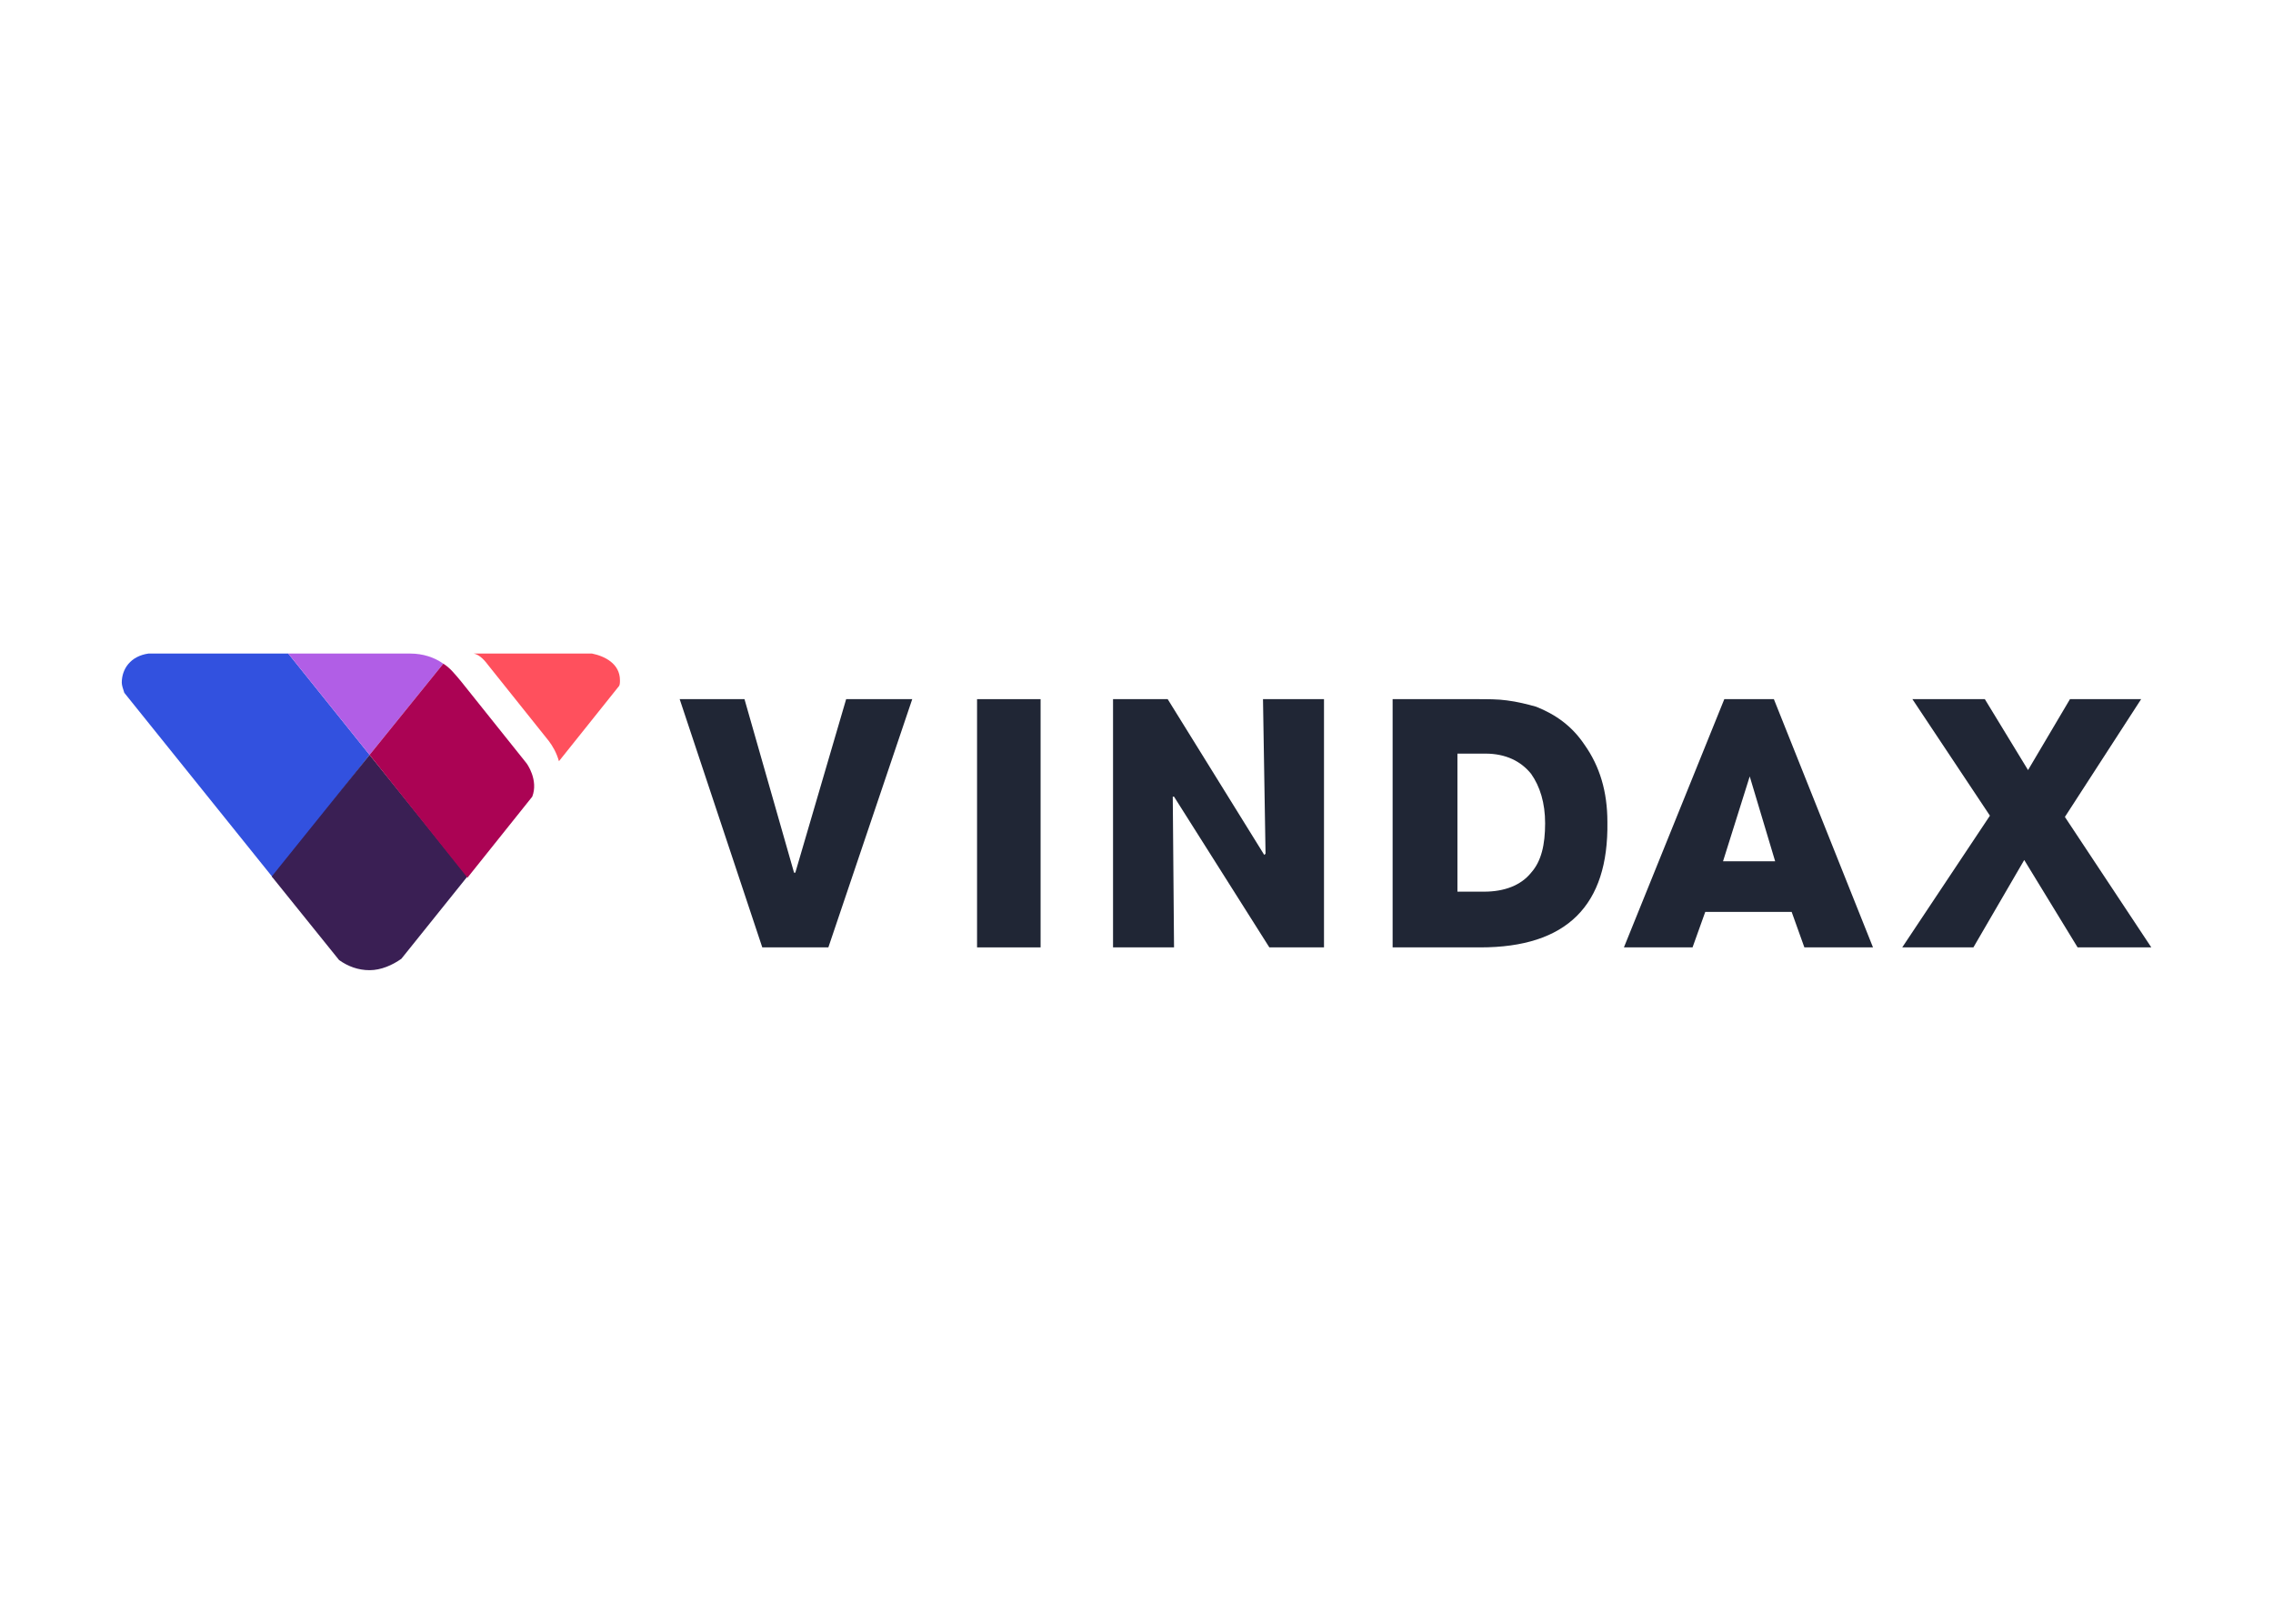
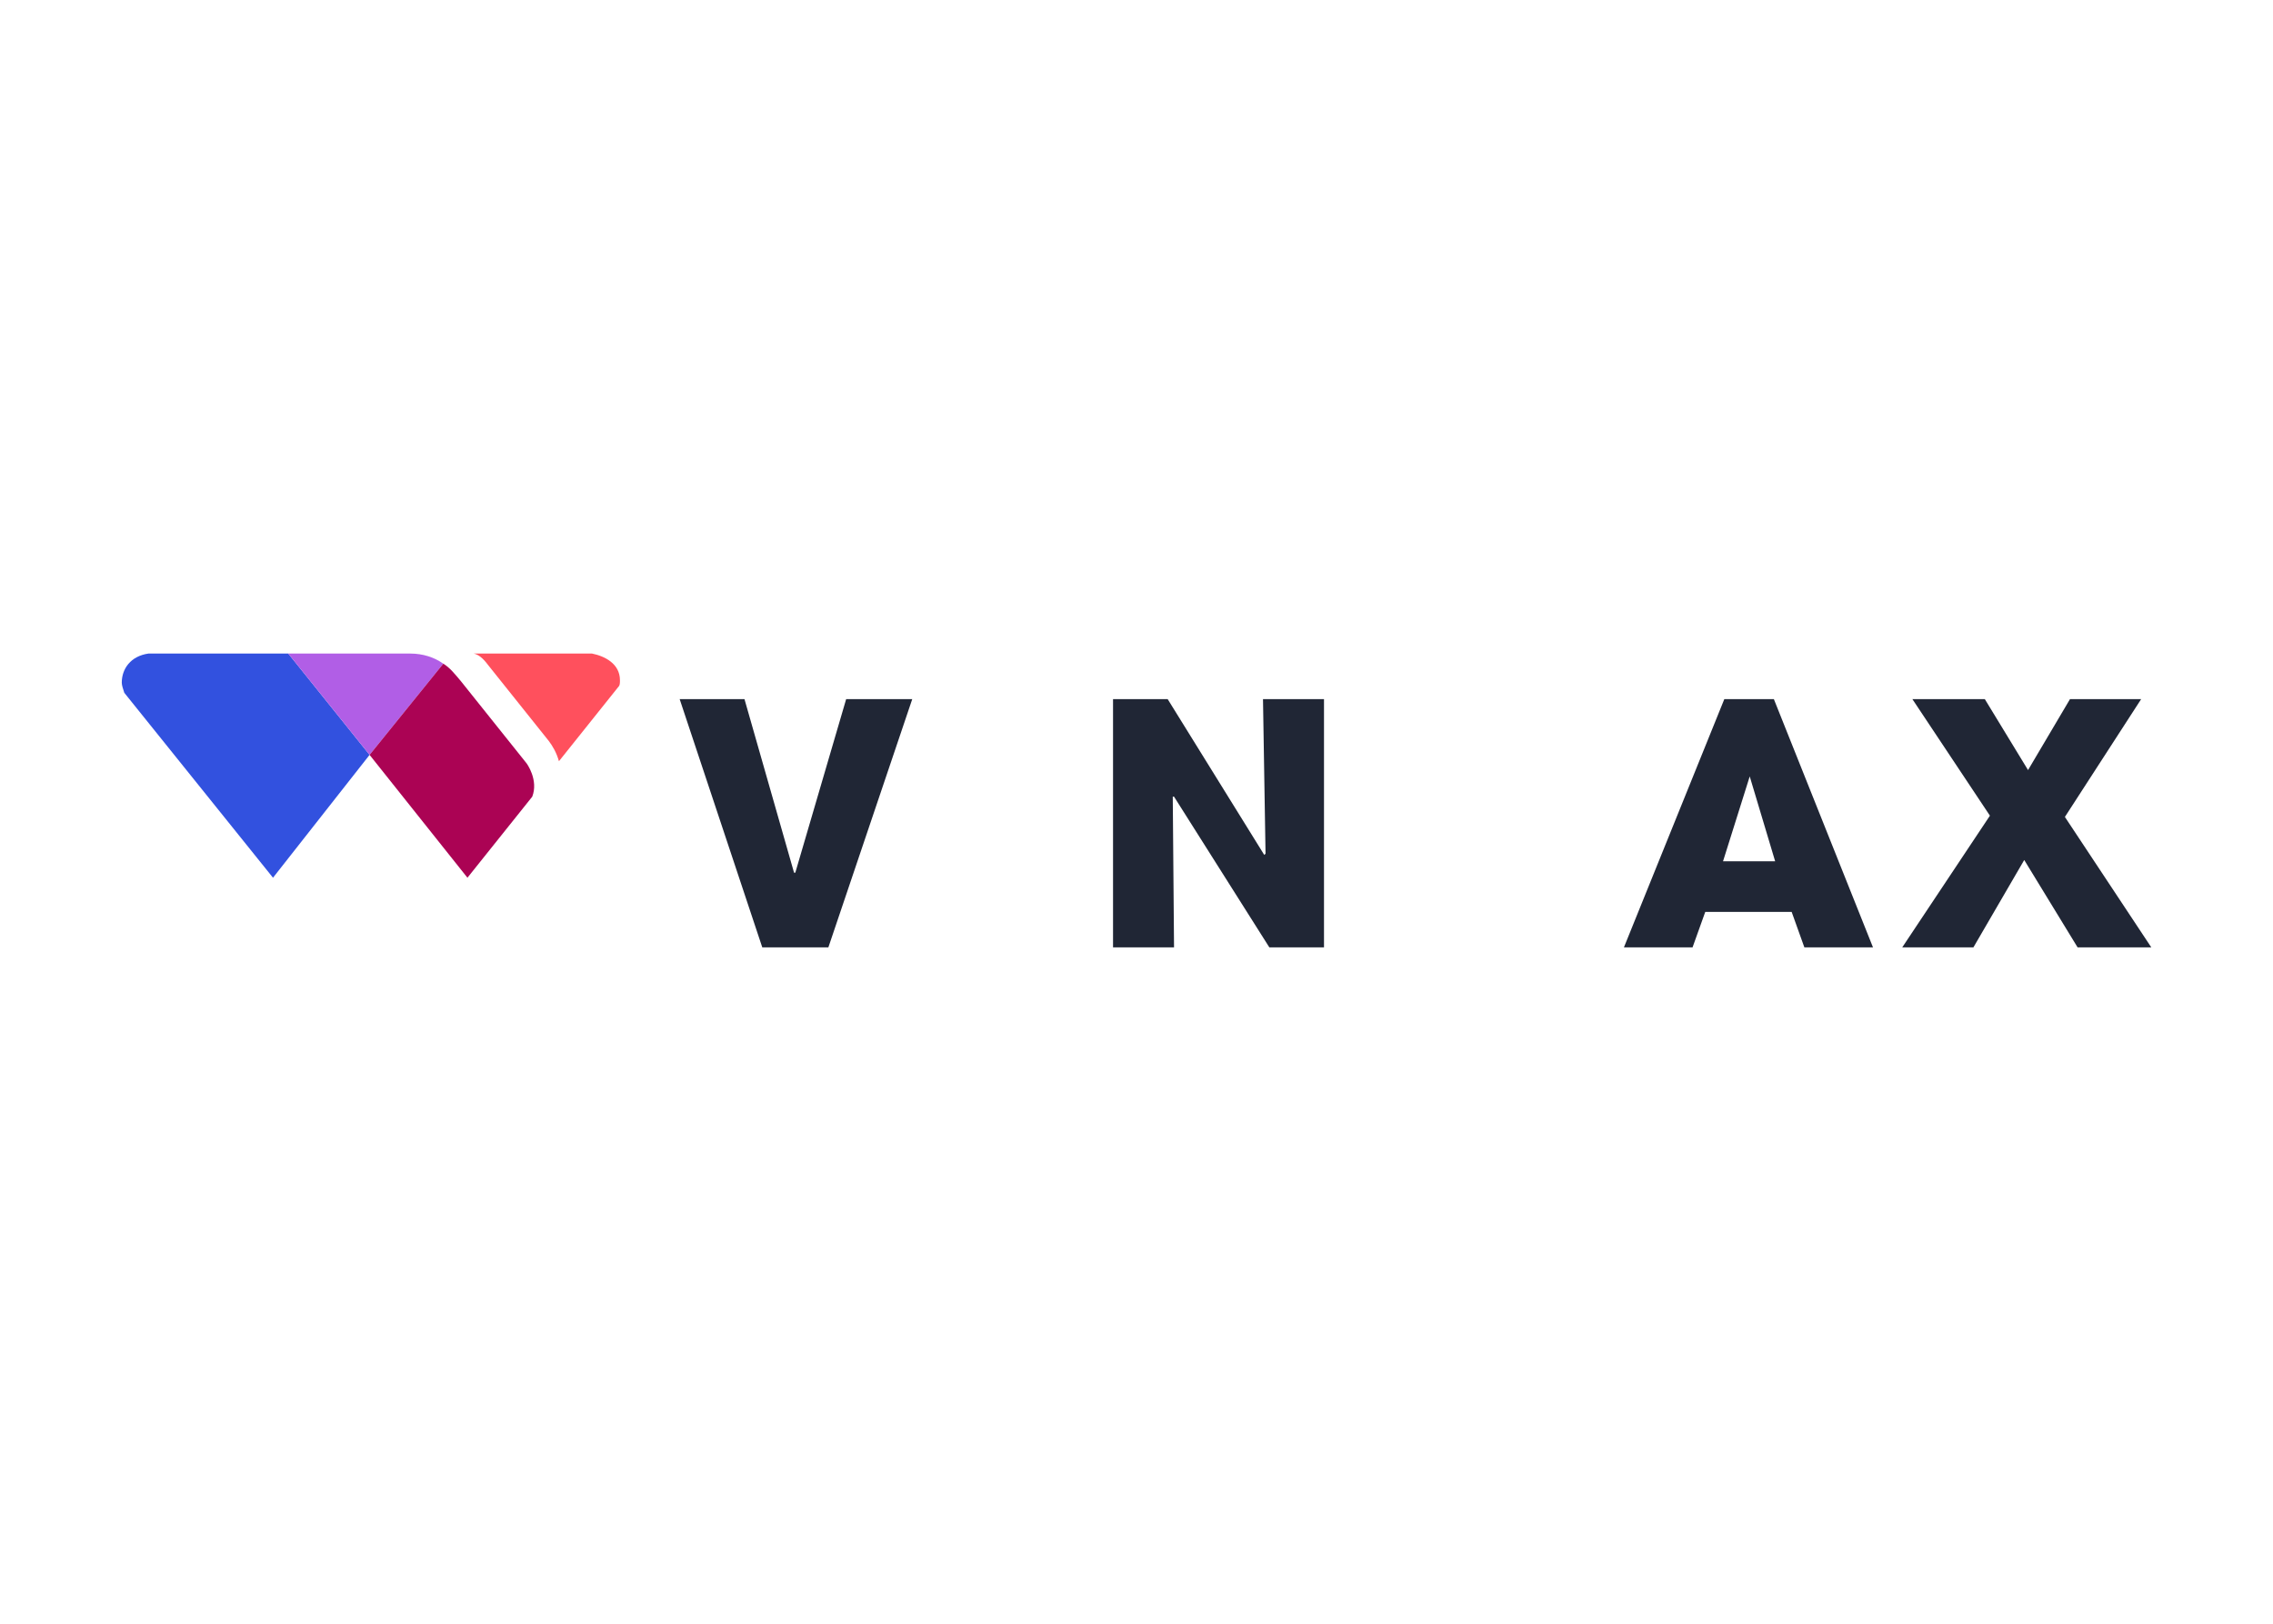
<svg xmlns="http://www.w3.org/2000/svg" clip-rule="evenodd" fill-rule="evenodd" stroke-linejoin="round" stroke-miterlimit="2" viewBox="0 0 560 400">
  <g fill-rule="nonzero" transform="matrix(3.131 0 0 3.12 28.748 154.136)">
    <g fill="#202635">
      <path d="m56 25.4h-5.2l-6.5-19.6h5.1l3.9 13.7h.1l4-13.7h5.2z" />
-       <path d="m67.7 5.8h5v19.6h-5z" />
+       <path d="m67.7 5.8h5h-5z" />
      <path d="m90.7 25.4-7.5-11.9h-.1l.1 11.9h-4.8v-19.6h4.3l7.6 12.3.1-.1-.2-12.2h4.8v19.6z" />
-       <path d="m107.3 25.4h-6.9v-19.6h6.5c1 0 1.8 0 2.5.1.8.1 1.6.3 2.3.5 1.5.6 2.8 1.5 3.8 3 1.2 1.7 1.8 3.7 1.8 6.1.1 6.6-3.2 9.9-10 9.9zm4-13.7c-.8-1-2-1.6-3.6-1.6h-2.2v10.9h2.1c1.6 0 2.9-.5 3.7-1.5.8-.9 1.1-2.2 1.1-3.9 0-1.6-.4-2.9-1.1-3.9z" />
      <path d="m132.8 25.4-1-2.8h-6.8l-1 2.8h-5.4l7.9-19.6h3.9l7.8 19.6zm-4.3-13.5-2.1 6.7h4.1z" />
      <path d="m154.3 25.4-4.2-6.9-4 6.9h-5.6l6.9-10.4-6.1-9.2h5.7l3.4 5.6 3.3-5.6h5.6l-6 9.3 6.8 10.3z" />
    </g>
    <path d="m19.9 10.2-6.4-8h-11c-1.4.2-2.1 1.2-2.1 2.3 0 .2.1.5.2.8l11.7 14.6z" fill="#3251df" />
-     <path d="m19.9 10.2-7.7 9.6 5.3 6.6c.7.5 1.5.8 2.4.8s1.8-.4 2.5-.9l5.2-6.5z" fill="#3a1f54" />
    <path d="m23.1 2.2h-9.6l6.4 8 5.8-7.2c-.7-.5-1.6-.8-2.6-.8z" fill="#b15ee6" />
    <path d="m32.2 10.8-5.1-6.4c-.5-.6-.9-1.1-1.4-1.4l-5.8 7.2 7.7 9.7 5.1-6.4c.5-1.3-.4-2.6-.5-2.7z" fill="#ab0354" />
    <path d="m39.6 4.3c0-1.3-1.2-1.9-2.2-2.1h-9.3c.5.1.9.6 1.2 1l4.7 5.9c.3.4.6.9.8 1.6l4.7-5.9c.1-.1.1-.3.1-.5z" fill="#ff505d" />
  </g>
</svg>